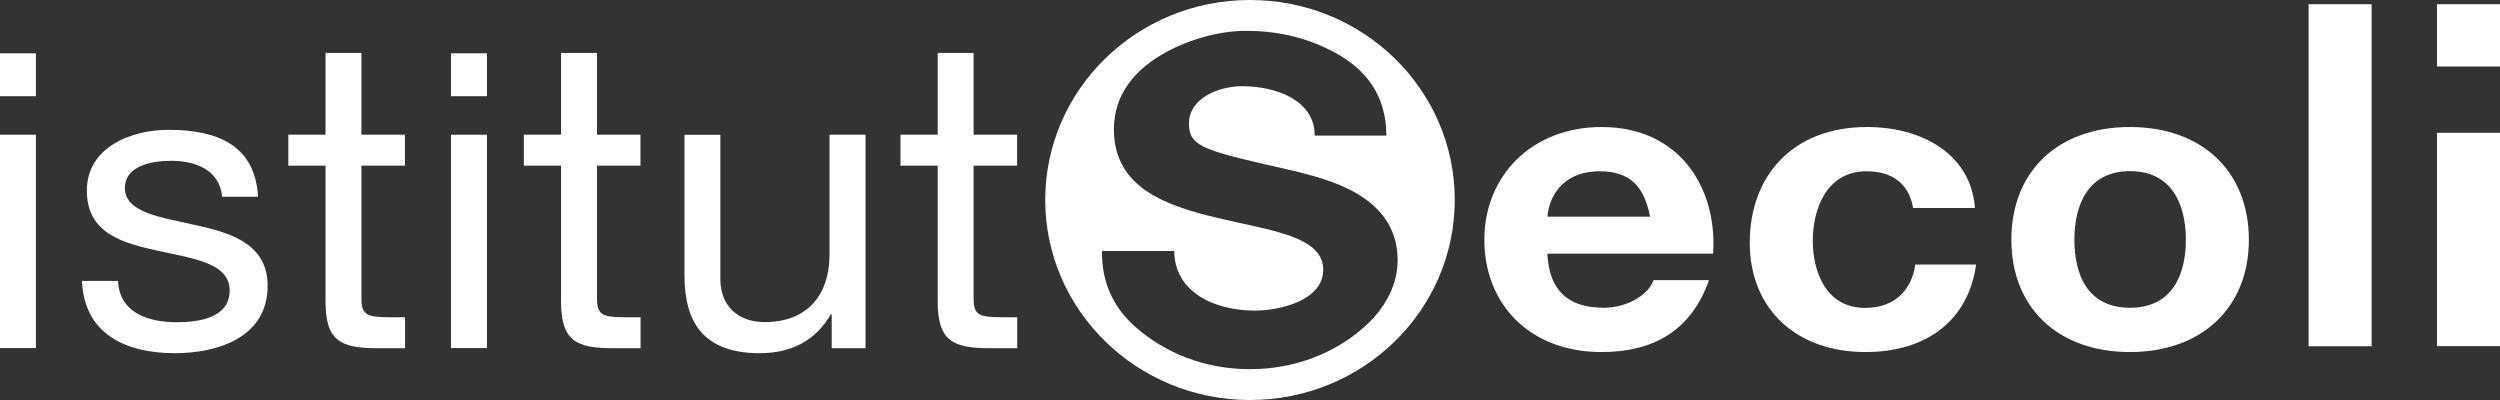
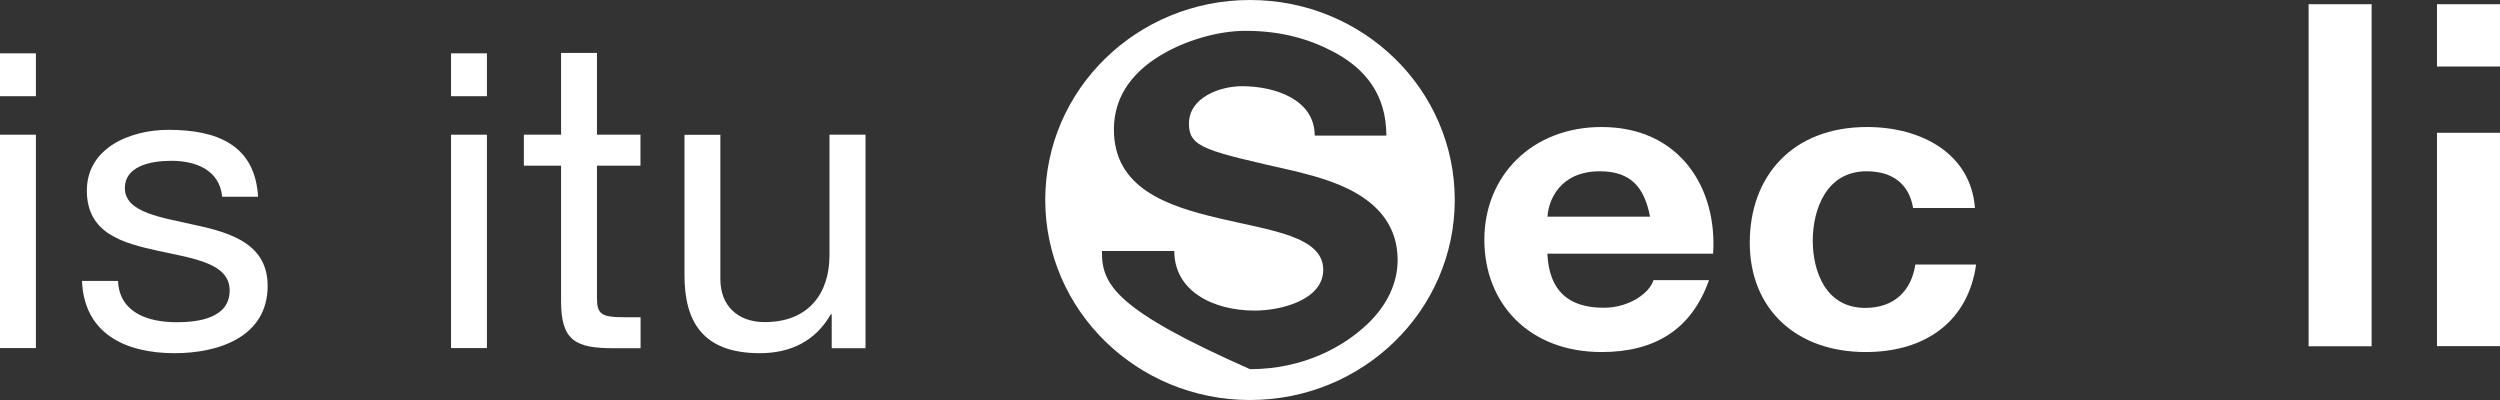
<svg xmlns="http://www.w3.org/2000/svg" width="150" height="24" viewBox="0 0 150 24" fill="none">
  <rect x="0" y="0" width="150" height="24" fill="#333333" stroke="none" />
  <g clip-path="url(#clip0_511_23)">
    <path d="M99.004 13.002H92.85C92.905 12.011 93.597 10.277 95.994 10.277C97.833 10.277 98.659 11.221 99.004 13.002ZM102.785 15.227C103.052 11.29 100.789 7.621 96.096 7.621C91.915 7.621 89.061 10.546 89.061 14.383C89.061 18.221 91.75 21.122 96.096 21.122C99.217 21.122 101.472 19.832 102.541 16.808H99.209C98.965 17.599 97.739 18.466 96.222 18.466C94.115 18.466 92.944 17.453 92.842 15.22H102.777L102.785 15.227Z" fill="white" />
    <path d="M118.497 12.48C118.253 9.21 115.275 7.621 112.021 7.621C107.548 7.621 104.986 10.569 104.986 14.56C104.986 18.551 107.784 21.122 111.934 21.122C115.558 21.122 118.088 19.265 118.568 15.872H114.921C114.685 17.43 113.671 18.474 111.91 18.474C109.537 18.474 108.766 16.271 108.766 14.437C108.766 12.602 109.56 10.277 111.989 10.277C113.561 10.277 114.544 11.044 114.787 12.48H118.489H118.497Z" fill="white" />
-     <path d="M131.152 14.383C131.152 16.417 130.381 18.466 127.796 18.466C125.21 18.466 124.463 16.409 124.463 14.383C124.463 12.357 125.233 10.269 127.796 10.269C130.358 10.269 131.152 12.326 131.152 14.383ZM134.932 14.383C134.932 10.3 132.134 7.621 127.796 7.621C123.457 7.621 120.682 10.3 120.682 14.383C120.682 18.466 123.48 21.122 127.796 21.122C132.111 21.122 134.932 18.451 134.932 14.383Z" fill="white" />
    <path d="M142.297 0.253H138.517V20.776H142.297V0.253Z" fill="white" />
    <path d="M150 7.967H146.219V20.769H150V7.967Z" fill="white" />
    <path d="M150 0.253H146.219V3.991H150V0.253Z" fill="white" />
    <path d="M2.154 8.082H0V20.884H2.154V8.082Z" fill="white" />
    <path d="M2.154 3.2H0V5.772H2.154V3.2Z" fill="white" />
    <path d="M4.92 16.855C5.046 20.024 7.53 21.191 10.477 21.191C13.142 21.191 16.058 20.201 16.058 17.154C16.058 14.675 13.928 13.984 11.774 13.516C9.77 13.048 7.491 12.794 7.491 11.282C7.491 9.993 8.984 9.648 10.281 9.648C11.704 9.648 13.173 10.169 13.331 11.804H15.484C15.303 8.681 13.001 7.79 10.108 7.79C7.829 7.79 5.211 8.857 5.211 11.436C5.211 14.015 7.365 14.583 9.495 15.051C11.649 15.519 13.779 15.795 13.779 17.43C13.779 19.065 11.955 19.334 10.611 19.334C8.835 19.334 7.161 18.735 7.082 16.855H4.928H4.92Z" fill="white" />
-     <path d="M21.686 3.177H19.532V8.082H17.3V9.939H19.532V18.09C19.532 20.446 20.42 20.892 22.652 20.892H24.303V19.034H23.313C21.969 19.034 21.686 18.858 21.686 17.891V9.939H24.295V8.082H21.686V3.177Z" fill="white" />
    <path d="M29.215 8.082H27.062V20.884H29.215V8.082Z" fill="white" />
    <path d="M29.215 3.2H27.062V5.772H29.215V3.2Z" fill="white" />
    <path d="M35.818 3.177H33.664V8.082H31.432V9.939H33.664V18.09C33.664 20.446 34.553 20.892 36.785 20.892H38.435V19.034H37.445C36.101 19.034 35.818 18.858 35.818 17.891V9.939H38.428V8.082H35.818V3.177Z" fill="white" />
    <path d="M51.923 8.082H49.77V15.312C49.77 17.614 48.504 19.326 45.887 19.326C44.236 19.326 43.222 18.313 43.222 16.755V8.09H41.069V16.509C41.069 19.257 42.13 21.191 45.588 21.191C47.467 21.191 48.936 20.446 49.848 18.858H49.903V20.892H51.931V8.082H51.923Z" fill="white" />
-     <path d="M58.415 3.177H56.262V8.082H54.029V9.939H56.262V18.09C56.262 20.446 57.15 20.892 59.382 20.892H61.033V19.034H60.042C58.698 19.034 58.415 18.858 58.415 17.891V9.939H61.025V8.082H58.415V3.177Z" fill="white" />
-     <path d="M75 0C68.209 0 62.715 5.373 62.715 11.996C62.715 18.62 68.217 24 75 24C81.783 24 87.285 18.627 87.285 11.996C87.285 5.365 81.791 0 75 0ZM82.003 19.479C80.644 20.769 78.246 22.15 75 22.15C72.257 22.15 69.922 21.168 68.185 19.671C66.912 18.574 66.087 17.069 66.118 15.059H70.457C70.457 17.476 72.799 18.635 75.283 18.635C76.91 18.635 79.394 17.975 79.394 16.187C79.394 14.168 76.226 13.831 73.129 13.094C69.993 12.357 66.834 11.282 66.834 7.767C66.834 5.618 68.146 4.129 69.946 3.139C71.353 2.364 73.169 1.85 74.725 1.85C76.863 1.85 78.545 2.333 80.038 3.124C81.909 4.122 83.182 5.672 83.182 8.136H78.883C78.883 5.994 76.541 5.173 74.528 5.173C73.184 5.173 71.337 5.848 71.337 7.422C71.337 8.865 72.343 9.049 77.633 10.254C79.409 10.714 83.858 11.635 83.858 15.604C83.858 16.993 83.222 18.328 82.019 19.472" fill="white" />
+     <path d="M75 0C68.209 0 62.715 5.373 62.715 11.996C62.715 18.62 68.217 24 75 24C81.783 24 87.285 18.627 87.285 11.996C87.285 5.365 81.791 0 75 0ZM82.003 19.479C80.644 20.769 78.246 22.15 75 22.15C66.912 18.574 66.087 17.069 66.118 15.059H70.457C70.457 17.476 72.799 18.635 75.283 18.635C76.91 18.635 79.394 17.975 79.394 16.187C79.394 14.168 76.226 13.831 73.129 13.094C69.993 12.357 66.834 11.282 66.834 7.767C66.834 5.618 68.146 4.129 69.946 3.139C71.353 2.364 73.169 1.85 74.725 1.85C76.863 1.85 78.545 2.333 80.038 3.124C81.909 4.122 83.182 5.672 83.182 8.136H78.883C78.883 5.994 76.541 5.173 74.528 5.173C73.184 5.173 71.337 5.848 71.337 7.422C71.337 8.865 72.343 9.049 77.633 10.254C79.409 10.714 83.858 11.635 83.858 15.604C83.858 16.993 83.222 18.328 82.019 19.472" fill="white" />
  </g>
  <defs>
    <clipPath id="clip0_511_23">
      <rect width="150" height="24" fill="white" />
    </clipPath>
  </defs>
</svg>